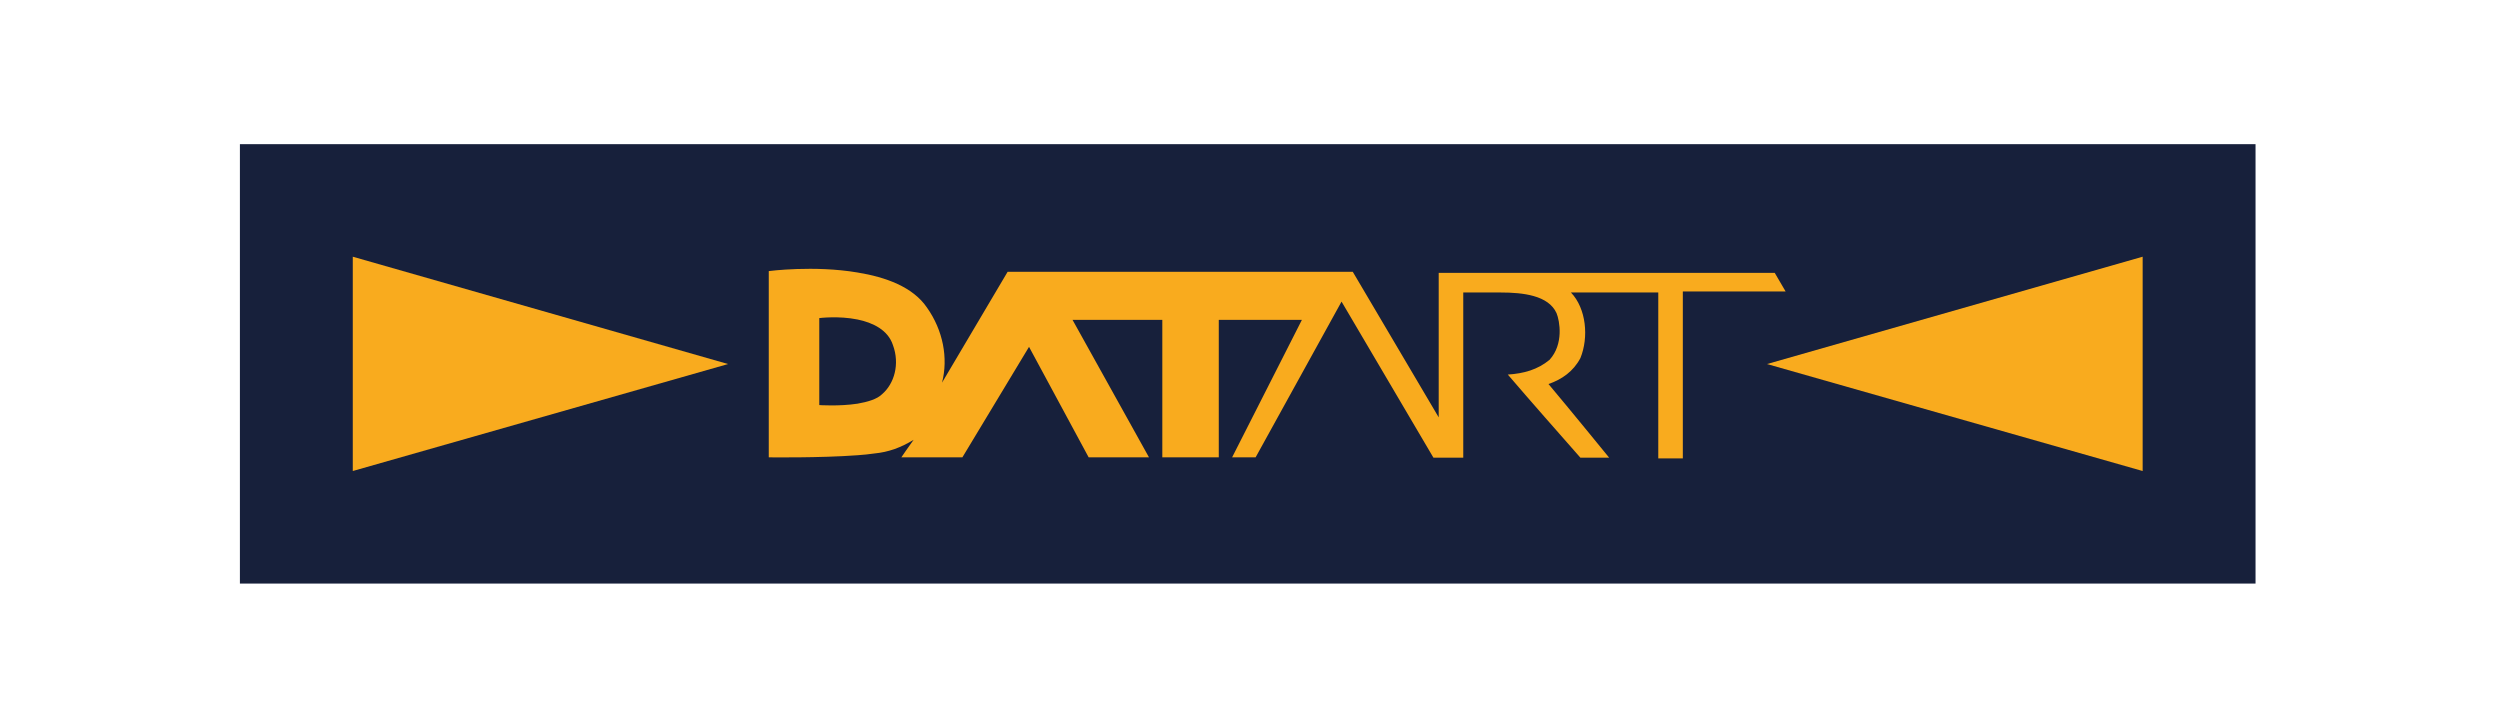
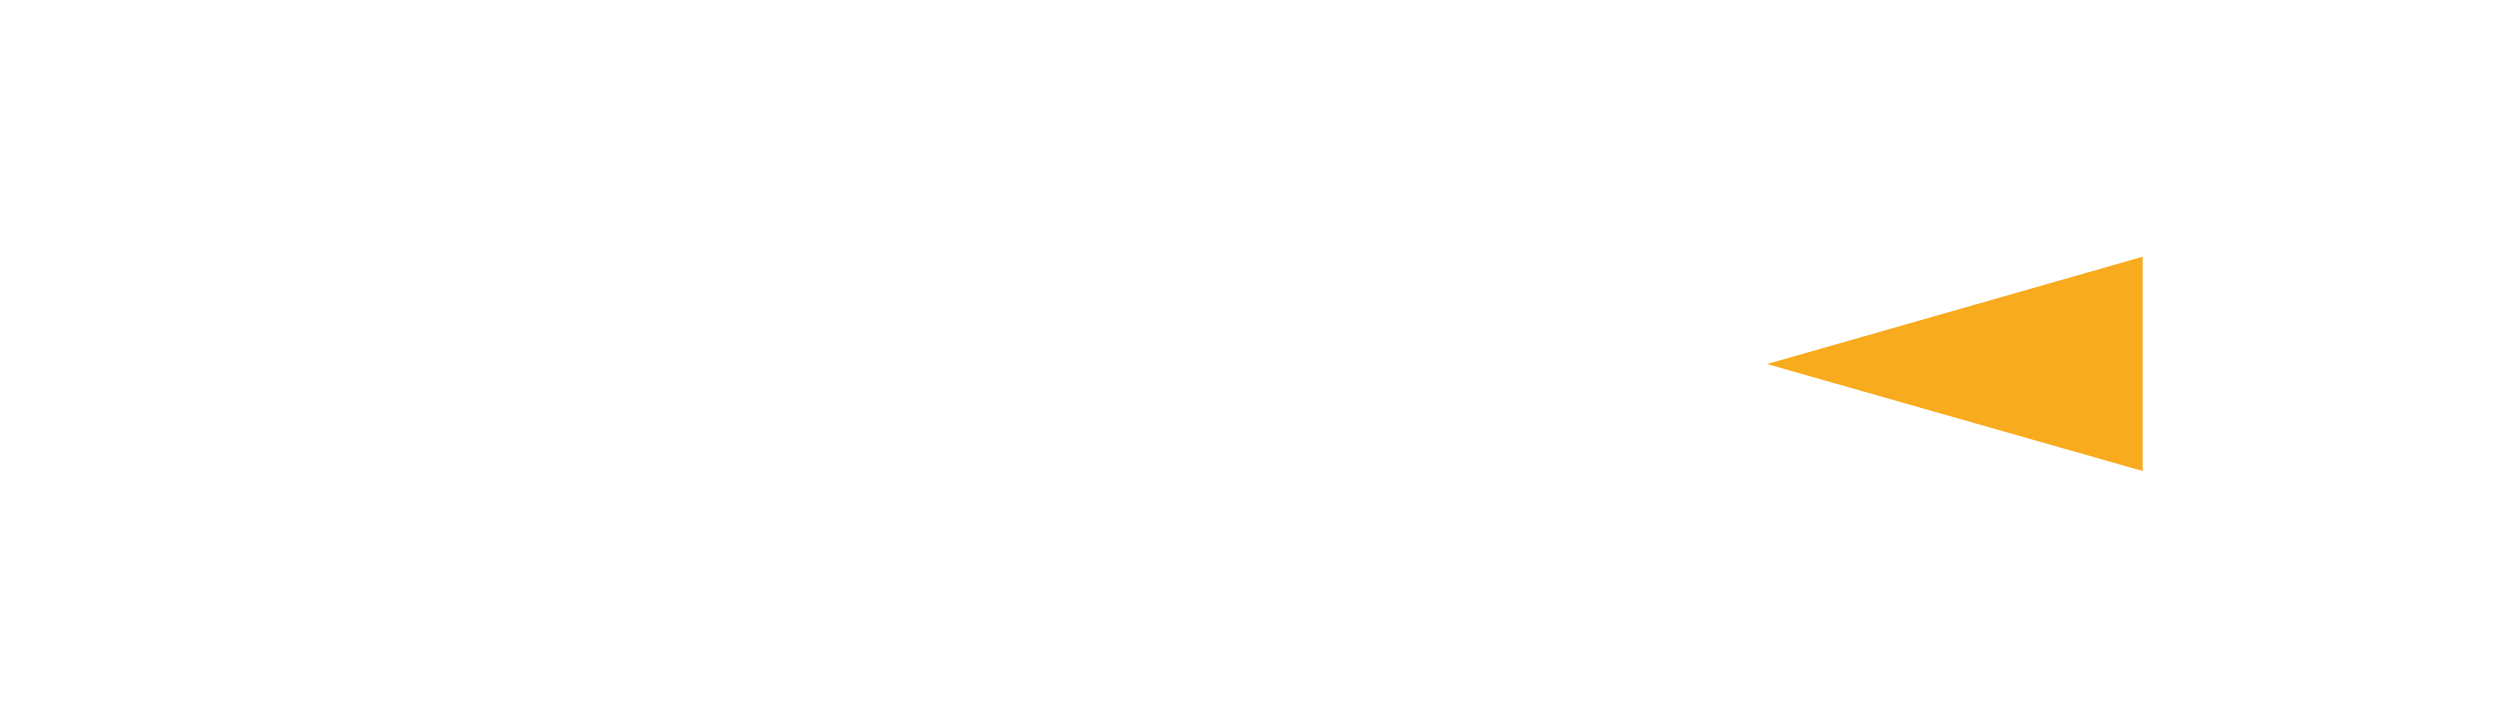
<svg xmlns="http://www.w3.org/2000/svg" version="1.1" id="svg2" width="1171.653" height="340.157" viewBox="0 0 1171.653 340.157">
  <defs id="defs6">
    <clipPath clipPathUnits="userSpaceOnUse" id="clipPath18">
      <path d="M 0,255.118 H 878.74 V 0 H 0 Z" id="path16" />
    </clipPath>
  </defs>
  <g id="g8" transform="matrix(1.333,0,0,-1.333,0,340.157)">
-     <path d="M 84.347,50.008 H 793.009 V 204.496 H 84.347 Z" style="fill:#17203b;fill-opacity:1;fill-rule:evenodd;stroke:none" id="path10" />
    <g id="g12">
      <g id="g14" clip-path="url(#clipPath18)">
        <g id="g20" transform="translate(310.119,116.586)">
-           <path d="m 0,0 c -1.727,-1.727 -5.056,-2.713 -8.632,-3.33 -6.412,-0.985 -13.441,-0.493 -13.441,-0.493 V 26.76 c 0,0 6.781,0.864 13.441,-0.493 5.425,-1.109 10.729,-3.7 12.455,-9.002 C 6.289,10.605 4.315,3.699 0,0 M 313.845,42.668 H 195.706 V -8.14 L 165.493,43.039 H 44.147 L 21.086,4.07 c 2.22,8.632 0.372,18.374 -5.302,26.39 -4.932,7.275 -14.551,10.728 -24.416,12.332 -15.292,2.589 -31.2,0.494 -31.2,0.494 v -65.483 c 0,0 18.005,-0.246 31.2,0.74 2.096,0.122 4.069,0.37 5.919,0.616 5.056,0.492 9.372,2.097 13.812,4.81 -1.48,-1.974 -4.317,-6.166 -4.317,-6.166 H 28.24 l 23.43,38.845 20.964,-38.845 h 21.21 L 66.962,26.144 h 31.57 v -48.341 h 19.853 v 48.341 h 29.227 l -24.541,-48.341 h 8.263 l 30.213,54.754 32.31,-54.877 h 10.481 v 58.083 h 13.072 c 7.89,0 16.894,-0.987 19.729,-7.276 1.11,-2.714 2.592,-10.852 -2.464,-16.402 -4.194,-3.453 -9.004,-4.81 -14.675,-5.179 9.001,-10.483 16.524,-18.992 25.525,-29.226 h 10.113 c 0,0 -14.058,17.263 -21.334,25.896 4.686,1.604 8.755,4.44 11.221,9.126 2.961,7.276 2.098,17.388 -3.328,23.061 h 30.706 v -58.329 h 8.632 v 58.699 h 36.132 z" style="fill:#f9ab1e;fill-opacity:1;fill-rule:evenodd;stroke:none" id="path22" />
-         </g>
+           </g>
        <g id="g24" transform="translate(124.032,89.579)">
-           <path d="M 0,0 131.95,37.612 0,75.348 Z" style="fill:#f9ab1e;fill-opacity:1;fill-rule:evenodd;stroke:none" id="path26" />
-         </g>
+           </g>
        <g id="g28" transform="translate(753.323,164.927)">
          <path d="M 0,0 -132.072,-37.736 0,-75.348 Z" style="fill:#f9ab1e;fill-opacity:1;fill-rule:evenodd;stroke:none" id="path30" />
        </g>
      </g>
    </g>
  </g>
</svg>